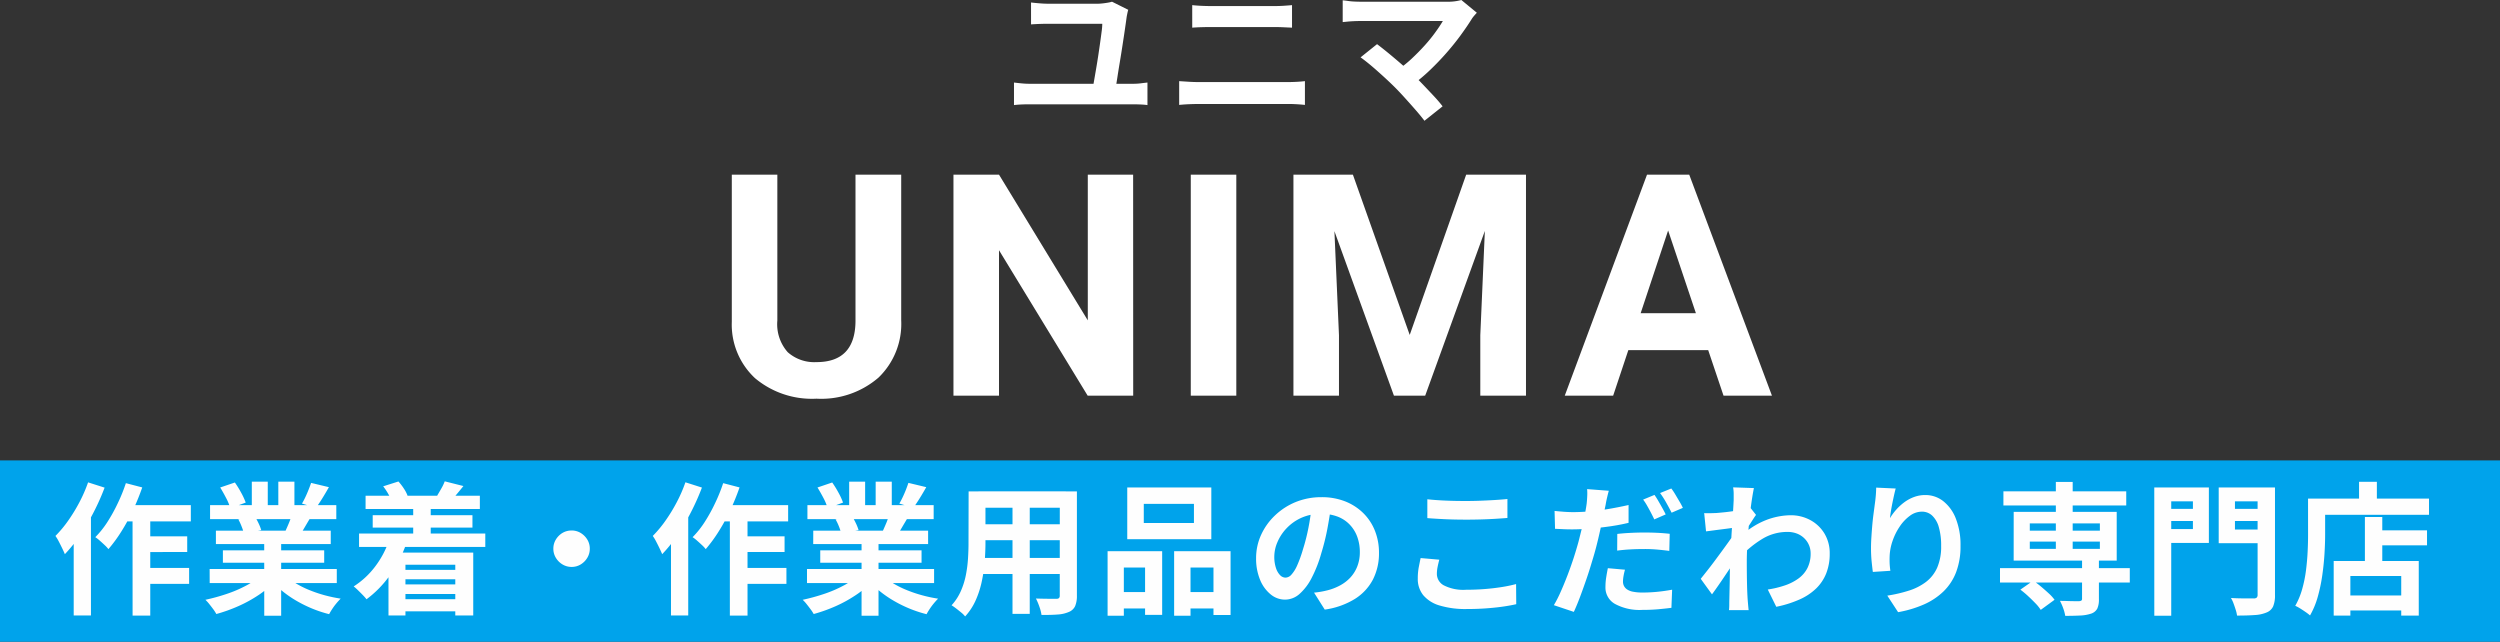
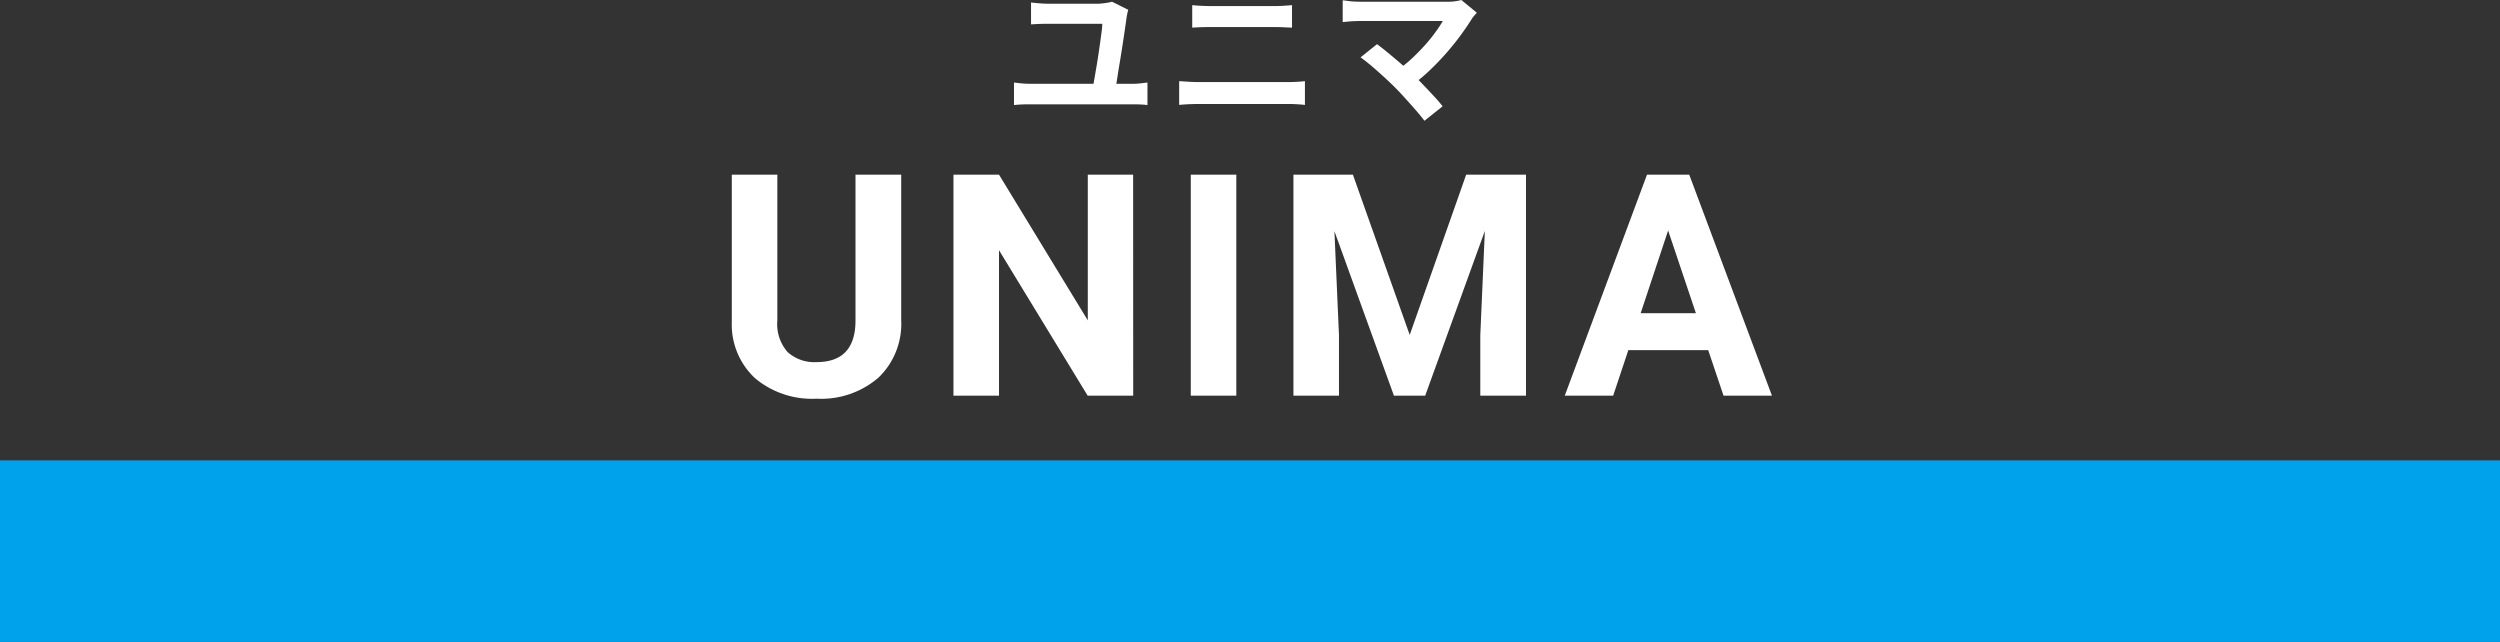
<svg xmlns="http://www.w3.org/2000/svg" width="193" height="49.544" viewBox="0 0 193 49.544">
  <rect x="0" y="0" width="193" height="49.544" fill="#333333" stroke="none" />
  <g transform="translate(-624 -18.456)">
    <path d="M-8.9-7.788q-.036.12-.072.294t-.048.246q-.048.36-.132.936t-.186,1.236q-.1.66-.21,1.314t-.192,1.2q-.084.546-.144.882h-1.764l.12-.69q.072-.414.156-.906t.162-1.008q.078-.516.144-.99t.114-.846a4.865,4.865,0,0,0,.048-.588h-4.14q-.36,0-.7.012t-.66.036V-8.352q.3.036.672.066t.672.03h3.792a3.6,3.6,0,0,0,.378-.024q.222-.024.426-.06a2.327,2.327,0,0,0,.312-.072Zm-8.82,5.616q.288.036.6.066t.588.03h8a4.8,4.8,0,0,0,.606-.036q.282-.036.51-.06v1.74A5.571,5.571,0,0,0-7.992-.48q-.324-.012-.54-.012h-8q-.276,0-.582.012t-.606.048ZM-3.96-8.148q.324.036.714.054t.69.018H2.412q.36,0,.72-.024t.612-.048v1.74l-.636-.03q-.384-.018-.7-.018H-2.544q-.348,0-.732.012t-.684.036ZM-4.968-2.28l.75.048q.39.024.75.024H3.42q.312,0,.666-.018T4.74-2.28V-.444Q4.428-.48,4.056-.5T3.42-.516H-3.468q-.36,0-.762.018t-.738.054Zm22.98-5.28q-.132.144-.234.264a1.811,1.811,0,0,0-.174.24q-.36.576-.852,1.248T15.66-4.452q-.6.684-1.266,1.32A13.528,13.528,0,0,1,13.02-1.98L11.832-3.1A9.46,9.46,0,0,0,12.966-4q.534-.5,1-1.014t.822-1.008q.36-.492.6-.9H9.036q-.24,0-.51.012t-.51.036l-.36.036V-8.52q.156.012.4.048t.51.048q.264.012.468.012H15.7a3.758,3.758,0,0,0,1.116-.132ZM11.676-1.812q-.264-.264-.606-.582t-.708-.642Q10-3.36,9.654-3.642t-.618-.474l1.272-1.02q.24.18.57.444t.7.576q.372.312.756.648t.732.66q.4.384.822.828t.816.864q.39.42.666.78L13.968.78q-.252-.336-.642-.786T12.5-.936Q12.072-1.416,11.676-1.812Z" transform="translate(720 27)" fill="#fff" />
    <path d="M-26.427-17.062V-5.824a5.754,5.754,0,0,1-1.752,4.43A6.754,6.754,0,0,1-32.966.234a6.83,6.83,0,0,1-4.746-1.582A5.656,5.656,0,0,1-39.505-5.7V-17.062h3.516V-5.8a3.251,3.251,0,0,0,.8,2.443,3.082,3.082,0,0,0,2.221.768q2.965,0,3.012-3.117V-17.062ZM-8.517,0h-3.516l-6.844-11.227V0h-3.516V-17.062h3.516l6.855,11.25v-11.25h3.5ZM-.557,0H-4.072V-17.062H-.557Zm9-17.062L12.83-4.687l4.359-12.375h4.617V0H18.279V-4.664l.352-8.051L14.025,0H11.611L7.017-12.7l.352,8.039V0H3.853V-17.062ZM35.872-3.516H29.708L28.536,0H24.8L31.15-17.062h3.258L40.794,0H37.056ZM30.658-6.363h4.266L32.779-12.75Z" transform="translate(720 49)" fill="#fff" />
    <rect width="193" height="14" transform="translate(624 54)" fill="#00a3eb" />
-     <path d="M-86.537-7.546h5.269v1.254h-5.9ZM-85.1-5.137h3.553v1.21H-85.1ZM-85.107-2.7H-81.4v1.232h-3.707Zm-.66-4.433H-84.4V.979h-1.364Zm-.517-2.112,1.265.33a18.118,18.118,0,0,1-.721,1.771,14.867,14.867,0,0,1-.9,1.645,11.164,11.164,0,0,1-.99,1.348,2.53,2.53,0,0,0-.286-.308q-.187-.176-.379-.346a2.92,2.92,0,0,0-.347-.269,7.092,7.092,0,0,0,.93-1.166,12.632,12.632,0,0,0,.8-1.446A12.862,12.862,0,0,0-86.284-9.24ZM-89.2-9.306l1.276.407a18.249,18.249,0,0,1-.836,1.881,16.729,16.729,0,0,1-1.056,1.787,11.079,11.079,0,0,1-1.177,1.469q-.066-.165-.193-.429t-.27-.539a3.457,3.457,0,0,0-.264-.44,9,9,0,0,0,.974-1.166,12.83,12.83,0,0,0,.869-1.419A11.1,11.1,0,0,0-89.2-9.306ZM-90.31-6.259l1.331-1.331V.968H-90.31Zm10.494,3.641H-70v1.089h-9.812Zm.033-4.928h9.746v1.078h-9.746Zm.451,1.969h8.866v1.034h-8.866Zm.539,1.518h7.821V-3.1h-7.821Zm3.19-1h1.309V.99H-75.6Zm-.957-4.3h1.232v2.332H-76.56Zm2.046,0h1.243v2.255h-1.243Zm-1.331,7.227,1.045.473A6.672,6.672,0,0,1-76.049-.6a10.232,10.232,0,0,1-1.567.858,12,12,0,0,1-1.683.6A3.169,3.169,0,0,0-79.535.49q-.148-.2-.308-.4a3.08,3.08,0,0,0-.3-.33A15.011,15.011,0,0,0-78.5-.693a9.628,9.628,0,0,0,1.512-.649A5.566,5.566,0,0,0-75.845-2.134Zm1.815-.033a4.744,4.744,0,0,0,.814.622,7.445,7.445,0,0,0,1.039.528,10.224,10.224,0,0,0,1.2.413A10.917,10.917,0,0,0-69.7-.33q-.154.154-.325.358a4.645,4.645,0,0,0-.319.429q-.148.225-.247.412A9.507,9.507,0,0,1-71.88.446a9.906,9.906,0,0,1-1.2-.589A8.47,8.47,0,0,1-74.162-.88a6.266,6.266,0,0,1-.891-.869Zm2.046-7.1,1.375.33q-.253.451-.517.875t-.484.72l-1.078-.33q.132-.22.264-.5t.247-.572Q-72.061-9.031-71.984-9.262Zm-1.452,2.354,1.4.33q-.231.385-.44.742t-.374.611l-1.122-.308q.143-.308.3-.687A6.876,6.876,0,0,0-73.436-6.908ZM-79-8.91l1.133-.385a7.775,7.775,0,0,1,.484.786,5.241,5.241,0,0,1,.352.764l-1.188.44a4.079,4.079,0,0,0-.319-.781Q-78.771-8.536-79-8.91Zm1.4,2.464,1.287-.209a5.251,5.251,0,0,1,.281.523,3.766,3.766,0,0,1,.2.511l-1.342.231a4.828,4.828,0,0,0-.176-.517A4.147,4.147,0,0,0-77.6-6.446Zm9.823-1.826h8.822v1.023h-8.822Zm.55,1.5h7.7v.957h-7.7Zm1.947,4.224H-60.3v.726h-4.983Zm0,1.122H-60.3v.737h-4.983ZM-65.3-.286h5.126V.649H-65.3Zm-2.981-5.071h9.746v1.034h-9.746Zm4.18-2.167h1.353v2.992H-64.1ZM-66.418-9l1.177-.374a4.343,4.343,0,0,1,.418.545,2.72,2.72,0,0,1,.286.545l-1.221.451a3.127,3.127,0,0,0-.264-.572A4.643,4.643,0,0,0-66.418-9Zm4.752-.385,1.441.363q-.253.319-.49.6t-.412.478l-1.122-.341q.154-.253.325-.556A3.724,3.724,0,0,0-61.666-9.383Zm-4.29,4.521,1.309.319A9.526,9.526,0,0,1-65.923-2.1a8.176,8.176,0,0,1-1.782,1.82,3.479,3.479,0,0,0-.28-.319q-.182-.187-.374-.374a4.005,4.005,0,0,0-.336-.3A6.339,6.339,0,0,0-67.045-2.8,7.09,7.09,0,0,0-65.956-4.862Zm-.055.979h6.545V.968h-1.386V-2.948H-64.7V.968h-1.309Zm14.135-1.705a1.328,1.328,0,0,1,.709.193,1.518,1.518,0,0,1,.506.506,1.328,1.328,0,0,1,.193.709,1.337,1.337,0,0,1-.193.7,1.5,1.5,0,0,1-.506.511,1.328,1.328,0,0,1-.709.193,1.337,1.337,0,0,1-.7-.193,1.485,1.485,0,0,1-.512-.511,1.337,1.337,0,0,1-.193-.7,1.328,1.328,0,0,1,.193-.709A1.5,1.5,0,0,1-52.58-5.4,1.337,1.337,0,0,1-51.876-5.588Zm11.451-1.958h5.269v1.254h-5.9Zm1.441,2.409h3.553v1.21h-3.553ZM-38.995-2.7h3.707v1.232h-3.707Zm-.66-4.433h1.364V.979h-1.364Zm-.517-2.112,1.265.33a18.12,18.12,0,0,1-.721,1.771,14.867,14.867,0,0,1-.9,1.645,11.164,11.164,0,0,1-.99,1.348,2.53,2.53,0,0,0-.286-.308q-.187-.176-.38-.346a2.921,2.921,0,0,0-.347-.269,7.092,7.092,0,0,0,.93-1.166,12.631,12.631,0,0,0,.8-1.446A12.861,12.861,0,0,0-40.172-9.24Zm-2.915-.066,1.276.407a18.248,18.248,0,0,1-.836,1.881A16.731,16.731,0,0,1-43.7-5.231,11.078,11.078,0,0,1-44.88-3.762q-.066-.165-.192-.429t-.27-.539a3.457,3.457,0,0,0-.264-.44,9,9,0,0,0,.973-1.166,12.83,12.83,0,0,0,.869-1.419A11.1,11.1,0,0,0-43.087-9.306ZM-44.2-6.259l1.331-1.331V.968H-44.2ZM-33.7-2.618h9.812v1.089H-33.7Zm.033-4.928h9.746v1.078h-9.746Zm.451,1.969h8.866v1.034H-33.22Zm.539,1.518h7.821V-3.1h-7.821Zm3.19-1h1.309V.99h-1.309Zm-.957-4.3h1.232v2.332h-1.232Zm2.046,0h1.243v2.255H-28.4Zm-1.331,7.227,1.045.473A6.672,6.672,0,0,1-29.937-.6,10.233,10.233,0,0,1-31.5.259a12,12,0,0,1-1.683.6A3.169,3.169,0,0,0-33.424.49q-.148-.2-.308-.4a3.08,3.08,0,0,0-.3-.33,15.011,15.011,0,0,0,1.645-.451,9.628,9.628,0,0,0,1.513-.649A5.566,5.566,0,0,0-29.733-2.134Zm1.815-.033a4.744,4.744,0,0,0,.814.622,7.444,7.444,0,0,0,1.04.528,10.224,10.224,0,0,0,1.2.413,10.917,10.917,0,0,0,1.281.275q-.154.154-.324.358a4.646,4.646,0,0,0-.319.429q-.149.225-.247.412A9.507,9.507,0,0,1-25.767.446a9.907,9.907,0,0,1-1.2-.589A8.47,8.47,0,0,1-28.05-.88a6.266,6.266,0,0,1-.891-.869Zm2.046-7.1,1.375.33q-.253.451-.517.875t-.484.72l-1.078-.33q.132-.22.264-.5t.248-.572Q-25.949-9.031-25.872-9.262Zm-1.452,2.354,1.4.33q-.231.385-.44.742t-.374.611l-1.122-.308q.143-.308.3-.687A6.875,6.875,0,0,0-27.324-6.908Zm-5.566-2,1.133-.385a7.775,7.775,0,0,1,.484.786,5.241,5.241,0,0,1,.352.764l-1.188.44a4.079,4.079,0,0,0-.319-.781Q-32.659-8.536-32.89-8.91Zm1.4,2.464,1.287-.209a5.25,5.25,0,0,1,.281.523,3.766,3.766,0,0,1,.2.511l-1.342.231a4.827,4.827,0,0,0-.176-.517A4.147,4.147,0,0,0-31.493-6.446Zm11.022-2.167h6.743v1.265h-6.743Zm0,2.541h6.765V-4.84h-6.765Zm-.022,2.6h6.831v1.243h-6.831Zm-.737-5.137h1.3v3.96q0,.649-.055,1.419A11.859,11.859,0,0,1-20.2-1.689a7.182,7.182,0,0,1-.473,1.48,4.6,4.6,0,0,1-.819,1.254,1.873,1.873,0,0,0-.3-.3q-.2-.165-.4-.319t-.347-.242a4.025,4.025,0,0,0,.715-1.095,5.9,5.9,0,0,0,.39-1.243,9.655,9.655,0,0,0,.165-1.287q.039-.643.038-1.227Zm7.04,0h1.32V-.572A2.04,2.04,0,0,1-13,.248a.9.9,0,0,1-.473.446,2.526,2.526,0,0,1-.847.2q-.517.044-1.276.033a3.156,3.156,0,0,0-.165-.638,4.9,4.9,0,0,0-.264-.627q.319.011.638.016t.567.006h.358a.321.321,0,0,0,.214-.055.279.279,0,0,0,.061-.209Zm-3.652.506h1.331V.847h-1.331ZM-7.7-7.645v1.474h3.872V-7.645ZM-8.976-8.91h6.49v3.993h-6.49Zm-1.518,4.917h4.213V.924H-7.6V-2.728H-9.24V.99h-1.254Zm5.137,0H-1V.935h-1.32V-2.728H-4.092V.99H-5.357ZM-9.944-.836h2.893V.429H-9.944Zm5.192,0h3.08V.429h-3.08Zm11.517-6.7q-.11.836-.286,1.782a17.335,17.335,0,0,1-.473,1.914,9.832,9.832,0,0,1-.748,1.914A4.2,4.2,0,0,1,4.318-.687,1.689,1.689,0,0,1,3.2-.253,1.741,1.741,0,0,1,2.085-.666,2.818,2.818,0,0,1,1.271-1.8a4.257,4.257,0,0,1-.3-1.65,4.309,4.309,0,0,1,.385-1.8,4.8,4.8,0,0,1,1.072-1.5A5.085,5.085,0,0,1,4.032-7.788a5.214,5.214,0,0,1,1.985-.374,4.895,4.895,0,0,1,1.842.33,4.147,4.147,0,0,1,1.4.913,3.963,3.963,0,0,1,.891,1.364,4.546,4.546,0,0,1,.308,1.683A4.429,4.429,0,0,1,9.988-1.8,3.91,3.91,0,0,1,8.586-.3,6.014,6.014,0,0,1,6.27.517L5.445-.792q.319-.033.561-.077t.462-.1a4.186,4.186,0,0,0,.985-.38,3.073,3.073,0,0,0,.8-.616,2.7,2.7,0,0,0,.533-.863,2.98,2.98,0,0,0,.193-1.089,3.422,3.422,0,0,0-.2-1.188,2.675,2.675,0,0,0-.583-.941,2.569,2.569,0,0,0-.935-.616A3.465,3.465,0,0,0,6-6.875a3.627,3.627,0,0,0-1.551.313,3.631,3.631,0,0,0-1.133.809,3.55,3.55,0,0,0-.7,1.067A2.851,2.851,0,0,0,2.376-3.6a2.751,2.751,0,0,0,.132.918,1.39,1.39,0,0,0,.324.55.594.594,0,0,0,.413.182A.643.643,0,0,0,3.7-2.184a2.638,2.638,0,0,0,.446-.72,9.748,9.748,0,0,0,.44-1.221,15.024,15.024,0,0,0,.429-1.694,17.24,17.24,0,0,0,.253-1.76ZM14.19-8q.605.066,1.364.1t1.628.033q.539,0,1.117-.022t1.117-.055q.539-.033.957-.077v1.463q-.385.033-.929.066t-1.133.049q-.588.017-1.116.016-.858,0-1.6-.033T14.19-6.545Zm.924,4.664q-.077.286-.132.561a2.8,2.8,0,0,0-.055.55,1.007,1.007,0,0,0,.534.869,3.307,3.307,0,0,0,1.721.341q.748,0,1.441-.055t1.314-.154a10.528,10.528,0,0,0,1.105-.231L21.054.1q-.484.11-1.078.193T18.694.424q-.688.049-1.458.049A6.886,6.886,0,0,1,15.136.2a2.592,2.592,0,0,1-1.265-.8,1.987,1.987,0,0,1-.418-1.282,4.625,4.625,0,0,1,.077-.88q.077-.4.143-.7ZM28.2-8.657q-.066.231-.138.545t-.1.5q-.077.374-.192.913t-.248,1.139q-.132.6-.275,1.161t-.358,1.254q-.2.682-.44,1.375T25.971-.44Q25.729.2,25.5.693L23.958.176A9.332,9.332,0,0,0,24.48-.847q.269-.6.534-1.293T25.5-3.515q.22-.687.374-1.259.1-.4.2-.8t.181-.792q.083-.385.143-.72t.093-.577q.033-.308.044-.616a3.582,3.582,0,0,0-.011-.506ZM25.4-7.007q.671,0,1.4-.066t1.463-.193q.737-.127,1.463-.291v1.375q-.682.165-1.452.275t-1.518.17q-.748.06-1.375.061-.4,0-.715-.016t-.616-.027L24.013-7.1q.429.044.737.066T25.4-7.007Zm3.454,1.683q.462-.055,1.023-.082t1.089-.027q.473,0,.962.022t.974.077l-.033,1.32q-.407-.055-.9-.1t-1-.044q-.572,0-1.089.027t-1.034.094Zm.594,2.761a4.68,4.68,0,0,0-.11.484,2.571,2.571,0,0,0-.044.429.752.752,0,0,0,.077.341.729.729,0,0,0,.242.27,1.236,1.236,0,0,0,.457.176A3.688,3.688,0,0,0,30.8-.8q.55,0,1.122-.055t1.166-.165l-.055,1.4Q32.571.44,32.01.49t-1.221.05A3.989,3.989,0,0,1,28.672.077,1.446,1.446,0,0,1,27.94-1.21,4.953,4.953,0,0,1,28-1.98q.061-.385.126-.7Zm2.277-5.775q.143.2.3.473t.313.55q.154.275.253.484l-.88.385q-.11-.231-.253-.506t-.3-.55a3.784,3.784,0,0,0-.308-.473Zm1.3-.495a4.5,4.5,0,0,1,.319.479l.325.55a4.669,4.669,0,0,1,.248.467l-.869.374q-.176-.352-.418-.781a6.817,6.817,0,0,0-.473-.737Zm7.447,7.8A7.531,7.531,0,0,0,41.8-1.353a3.88,3.88,0,0,0,1.051-.539,2.273,2.273,0,0,0,.688-.809,2.469,2.469,0,0,0,.242-1.128,1.618,1.618,0,0,0-.121-.616,1.607,1.607,0,0,0-.358-.533,1.665,1.665,0,0,0-.566-.369,2,2,0,0,0-.748-.132,3.7,3.7,0,0,0-1.947.544,8.022,8.022,0,0,0-1.705,1.4V-5.093a6.069,6.069,0,0,1,2-1.3,5.432,5.432,0,0,1,1.886-.374,3.158,3.158,0,0,1,1.535.374,2.854,2.854,0,0,1,1.095,1.045A2.931,2.931,0,0,1,45.254-3.8a4.087,4.087,0,0,1-.264,1.507,3.341,3.341,0,0,1-.781,1.177,4.4,4.4,0,0,1-1.287.853A8.545,8.545,0,0,1,41.129.3Zm-2.5-4.774q-.176.011-.451.049t-.589.077q-.313.039-.632.082t-.594.077L35.563-6.93q.242.011.457.006t.5-.016q.264-.022.632-.06T37.9-7.1q.379-.055.709-.121a3.961,3.961,0,0,0,.517-.132l.44.561q-.1.132-.226.33t-.258.4l-.231.358L38.2-3.63q-.176.253-.434.638l-.545.814q-.286.429-.561.825t-.495.693l-.869-1.2.484-.61q.275-.346.566-.737t.577-.781q.286-.391.534-.737t.413-.6L37.9-5.61ZM37.84-7.931V-8.42a2.917,2.917,0,0,0-.044-.5l1.606.055q-.055.253-.132.731T39.121-7.04q-.071.616-.132,1.293T38.89-4.4q-.039.671-.038,1.254,0,.451.005.913t.017.946q.011.484.044,1,.011.143.033.4t.044.446H37.477Q37.5.374,37.5.127t.005-.38q.011-.539.022-1t.016-.979q.005-.517.028-1.2.011-.253.033-.644t.049-.858q.028-.467.06-.951t.061-.907q.028-.424.044-.726T37.84-7.931Zm12.507-.9q-.055.2-.121.495t-.132.621q-.066.325-.116.633t-.072.539a4.448,4.448,0,0,1,.473-.644A4.024,4.024,0,0,1,51-7.76a3.041,3.041,0,0,1,.759-.413,2.48,2.48,0,0,1,.875-.154,2.218,2.218,0,0,1,1.386.473A3.151,3.151,0,0,1,54.994-6.5a5.539,5.539,0,0,1,.358,2.09,5.6,5.6,0,0,1-.341,2.041A4.123,4.123,0,0,1,54.032-.88,5.174,5.174,0,0,1,52.508.127a8.769,8.769,0,0,1-1.974.589L49.7-.561a10.954,10.954,0,0,0,1.678-.391,4.31,4.31,0,0,0,1.32-.676,2.828,2.828,0,0,0,.858-1.105,4.078,4.078,0,0,0,.3-1.667,5.066,5.066,0,0,0-.176-1.436,1.942,1.942,0,0,0-.512-.9,1.139,1.139,0,0,0-.8-.308,1.55,1.55,0,0,0-.924.319,3.288,3.288,0,0,0-.786.83,4.647,4.647,0,0,0-.55,1.106,4.026,4.026,0,0,0-.226,1.144q-.011.231-.005.506a5.559,5.559,0,0,0,.06.66l-1.353.088q-.044-.319-.093-.8a10.138,10.138,0,0,1-.049-1.039q0-.385.028-.825t.066-.9q.039-.456.1-.918l.116-.88q.044-.319.066-.627T48.84-8.9ZM58.4-2.684H68.42v1.111H58.4Zm.264-5.929h9.482v1.089H58.663Zm6.072,5.236h1.3V-.286a1.664,1.664,0,0,1-.126.726.823.823,0,0,1-.467.385A3.025,3.025,0,0,1,64.6.974Q64.108,1,63.437,1a3.281,3.281,0,0,0-.16-.594,4.066,4.066,0,0,0-.248-.561q.3,0,.6.011t.539.011h.324a.385.385,0,0,0,.193-.05.18.18,0,0,0,.049-.149ZM62.711-9.339h1.3v5.6h-1.3ZM59.972-1.023l.99-.693a6.865,6.865,0,0,1,.611.462q.313.264.594.523a3.264,3.264,0,0,1,.445.49L61.545.539a3.146,3.146,0,0,0-.407-.506q-.264-.275-.567-.556A7.106,7.106,0,0,0,59.972-1.023ZM60.7-4.73v.561H66.11V-4.73Zm0-1.408v.561H66.11v-.561Zm-1.243-.891h7.953v3.762H59.455ZM70.961-7.26h2.75v.935h-2.75Zm5.082,0h2.772v.935H76.043Zm2.244-1.65h1.342V-.616a2.192,2.192,0,0,1-.143.886.925.925,0,0,1-.5.467,2.7,2.7,0,0,1-.924.2Q77.506.979,76.7.979a2.46,2.46,0,0,0-.1-.434q-.077-.248-.17-.5a2.4,2.4,0,0,0-.2-.424q.352.022.715.028t.644.005h.39a.341.341,0,0,0,.242-.066.3.3,0,0,0,.066-.22Zm-7.227,0h3.465v4.279H71.06V-5.7h2.233V-7.843H71.06ZM79-8.91v1.067H76.538v2.178H79v1.056H75.284v-4.3Zm-8.69,0h1.309V.99H70.312ZM87.208-5.6h4.158v1.155H87.208ZM84.854-.572h5.17V.583h-5.17ZM86.57-6.633h1.342v4.081H86.57Zm-2.409,3.4h6.567V.979H89.375V-2.079H85.448V.979H84.161ZM86.119-9.35h1.375v2.013H86.119Zm-3.3,1.3h8.7V-6.8h-8.7Zm-.638,0H83.5V-5.28q0,.671-.049,1.48T83.281-2.14a12.737,12.737,0,0,1-.346,1.656,6.314,6.314,0,0,1-.6,1.452A3.335,3.335,0,0,0,82,.71q-.214-.149-.434-.286a2.87,2.87,0,0,0-.374-.2,5.688,5.688,0,0,0,.539-1.3,9.931,9.931,0,0,0,.292-1.441q.093-.737.127-1.446t.033-1.315Z" transform="translate(720 65)" fill="#fefefe" />
  </g>
</svg>